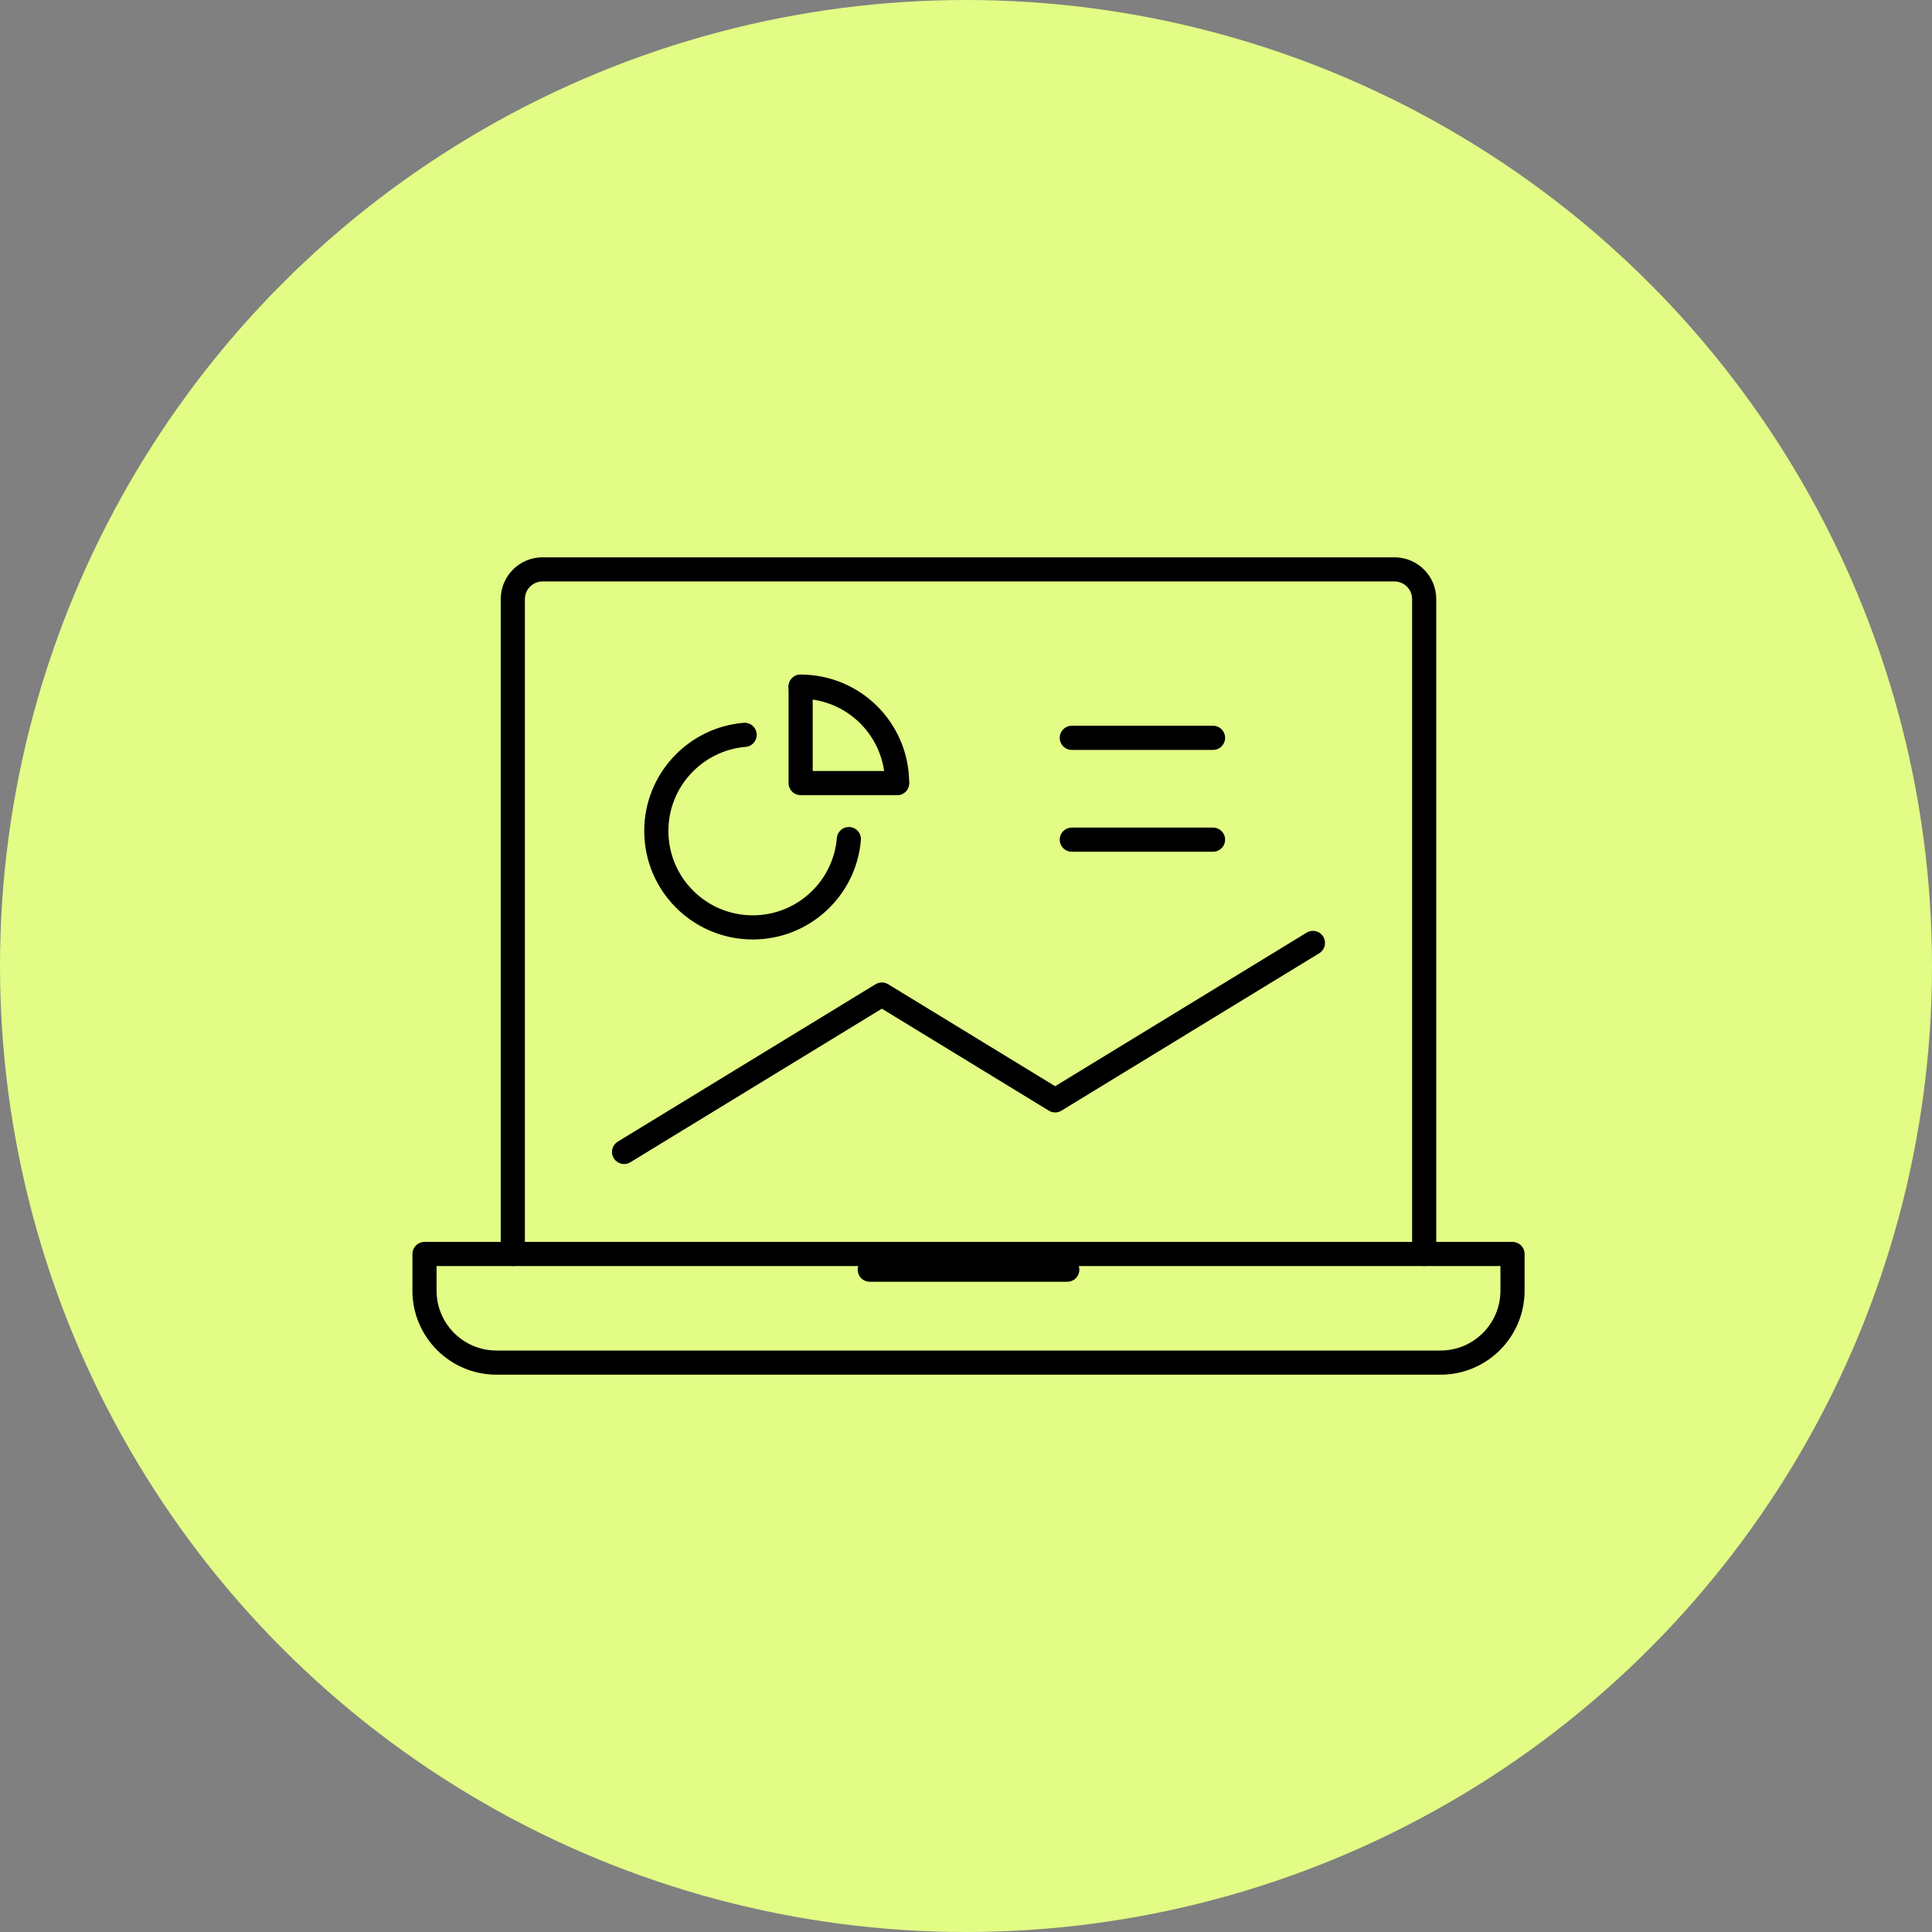
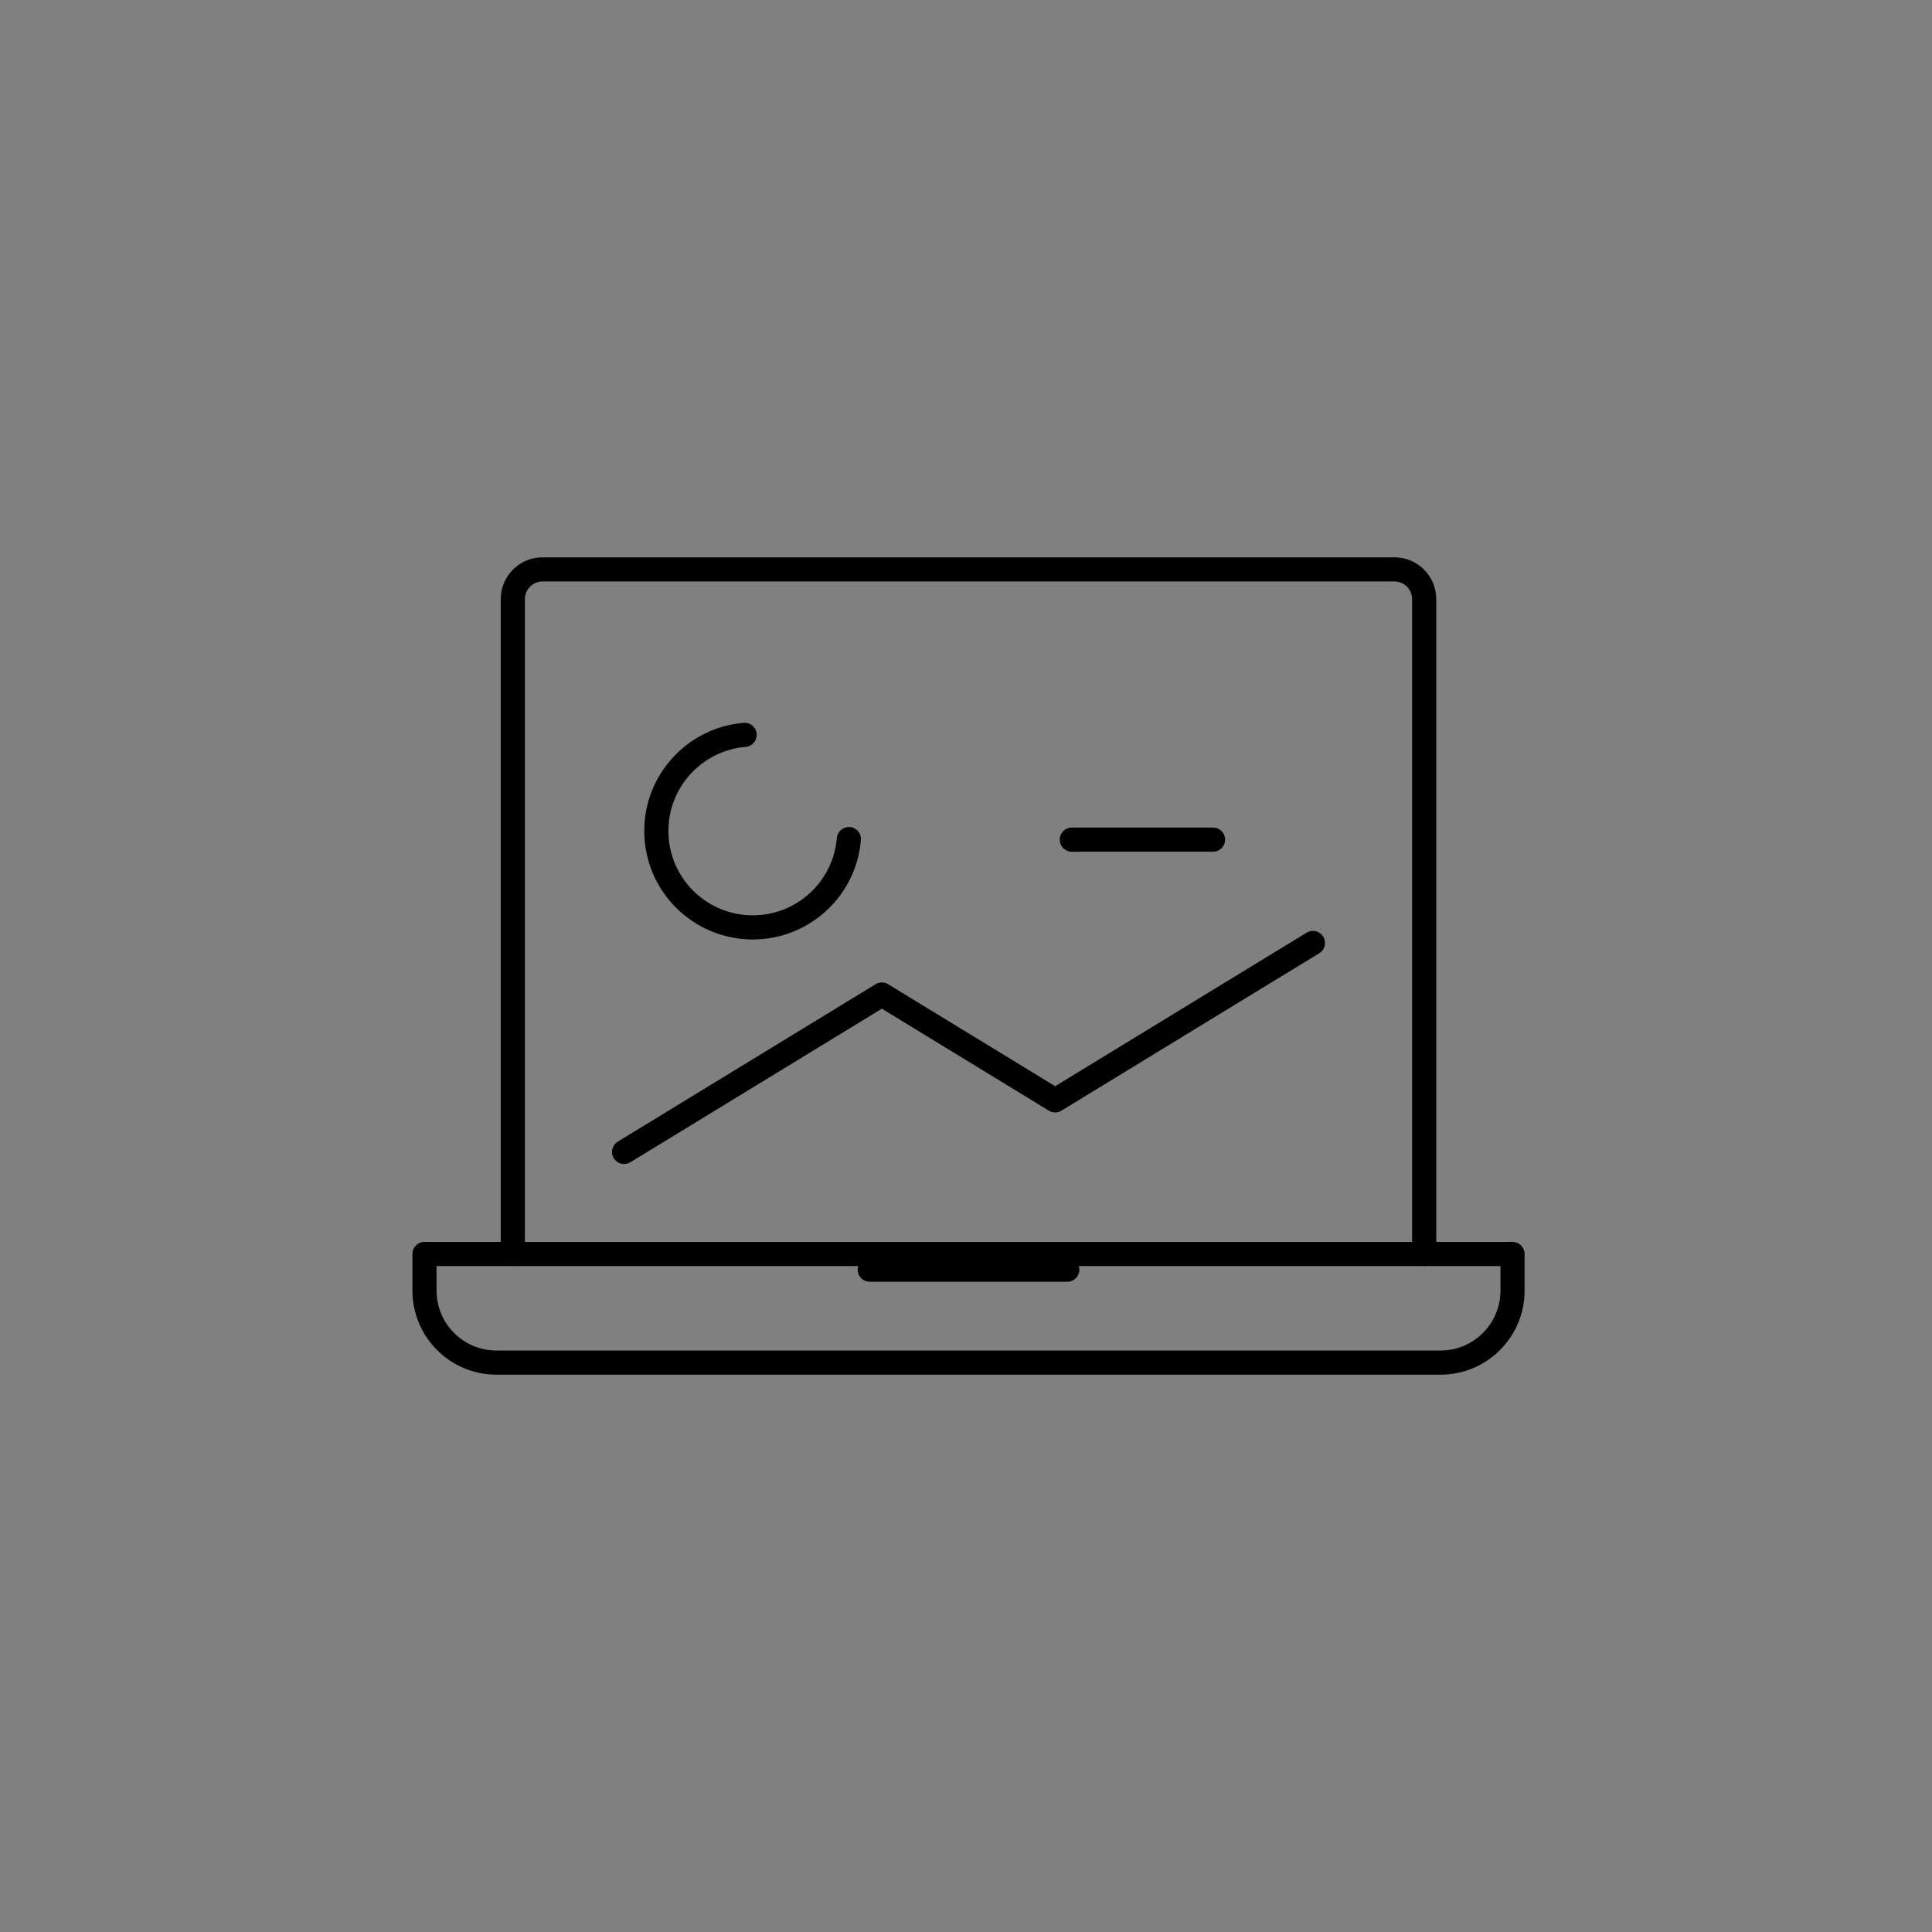
<svg xmlns="http://www.w3.org/2000/svg" width="160" height="160" viewBox="0 0 160 160" fill="none">
  <rect x="0" y="0" width="160" height="160" fill="#808080" stroke="none" />
-   <circle cx="80" cy="80" r="80" fill="#E2FC85" />
  <g clip-path="url(#clip0_2857_2068)">
    <path d="M80.207 112.845H119.299C122.591 112.845 125.26 110.176 125.26 106.884V103.85H35.155V106.884C35.155 110.176 37.824 112.845 41.116 112.845H80.207Z" stroke="black" stroke-width="2" stroke-linecap="round" stroke-linejoin="round" />
    <path d="M117.945 103.848V49.616C117.945 48.257 116.844 47.155 115.485 47.155H44.93C43.571 47.155 42.469 48.257 42.469 49.616V103.848" stroke="black" stroke-width="2" stroke-linecap="round" stroke-linejoin="round" />
    <path d="M51.684 95.399L73.032 82.363L87.383 91.127L108.731 78.091" stroke="black" stroke-width="2" stroke-linecap="round" stroke-linejoin="round" />
    <path d="M70.3 69.489C69.959 73.586 66.526 76.803 62.341 76.803C57.93 76.803 54.354 73.228 54.354 68.817C54.354 64.633 57.572 61.2 61.667 60.857" stroke="black" stroke-width="2" stroke-linecap="round" stroke-linejoin="round" />
-     <path d="M66.305 56.865C70.716 56.865 74.291 60.44 74.291 64.851" stroke="black" stroke-width="2" stroke-linecap="round" stroke-linejoin="round" />
-     <path d="M66.305 56.865V64.851H74.291" stroke="black" stroke-width="2" stroke-linecap="round" stroke-linejoin="round" />
    <path d="M88.386 105.149H80.207H72.029" stroke="black" stroke-width="2" stroke-linecap="round" stroke-linejoin="round" />
-     <path d="M100.458 61.104H88.763" stroke="black" stroke-width="2" stroke-linecap="round" stroke-linejoin="round" />
    <path d="M100.458 69.537H88.763" stroke="black" stroke-width="2" stroke-linecap="round" stroke-linejoin="round" />
  </g>
  <defs>
    <clipPath id="clip0_2857_2068">
      <rect width="92.415" height="68" fill="white" transform="translate(34 46)" />
    </clipPath>
  </defs>
</svg>